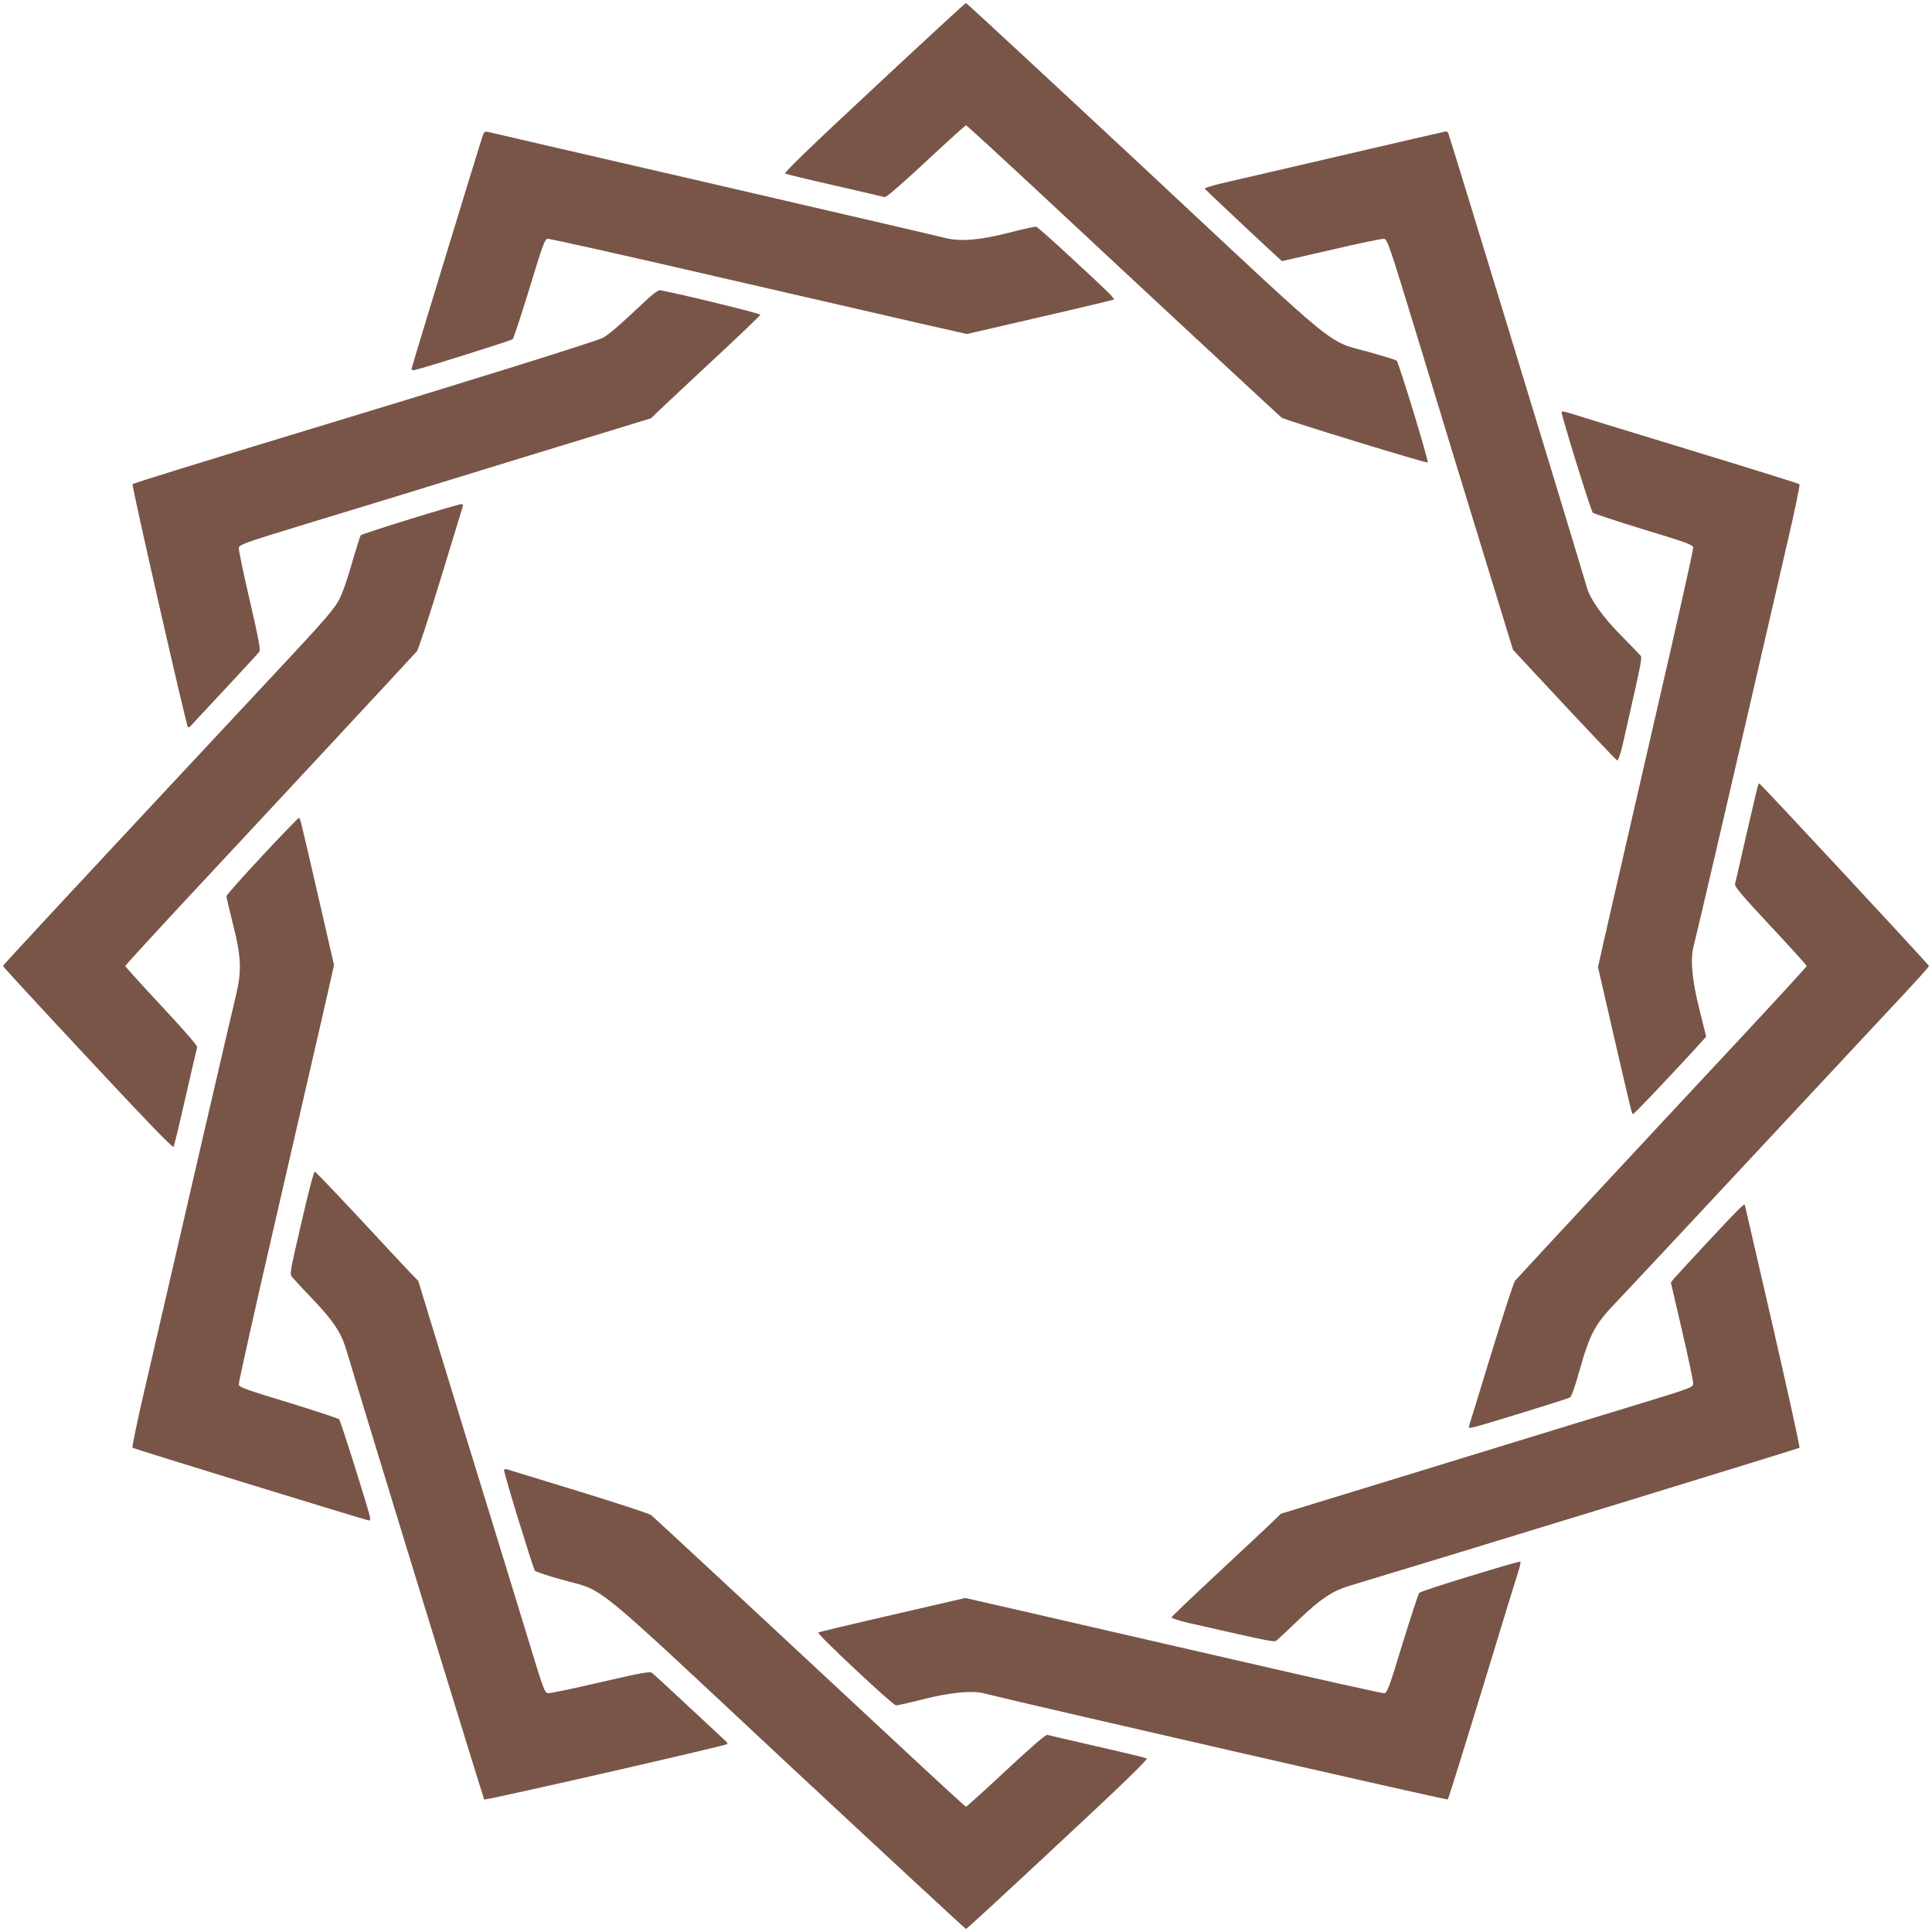
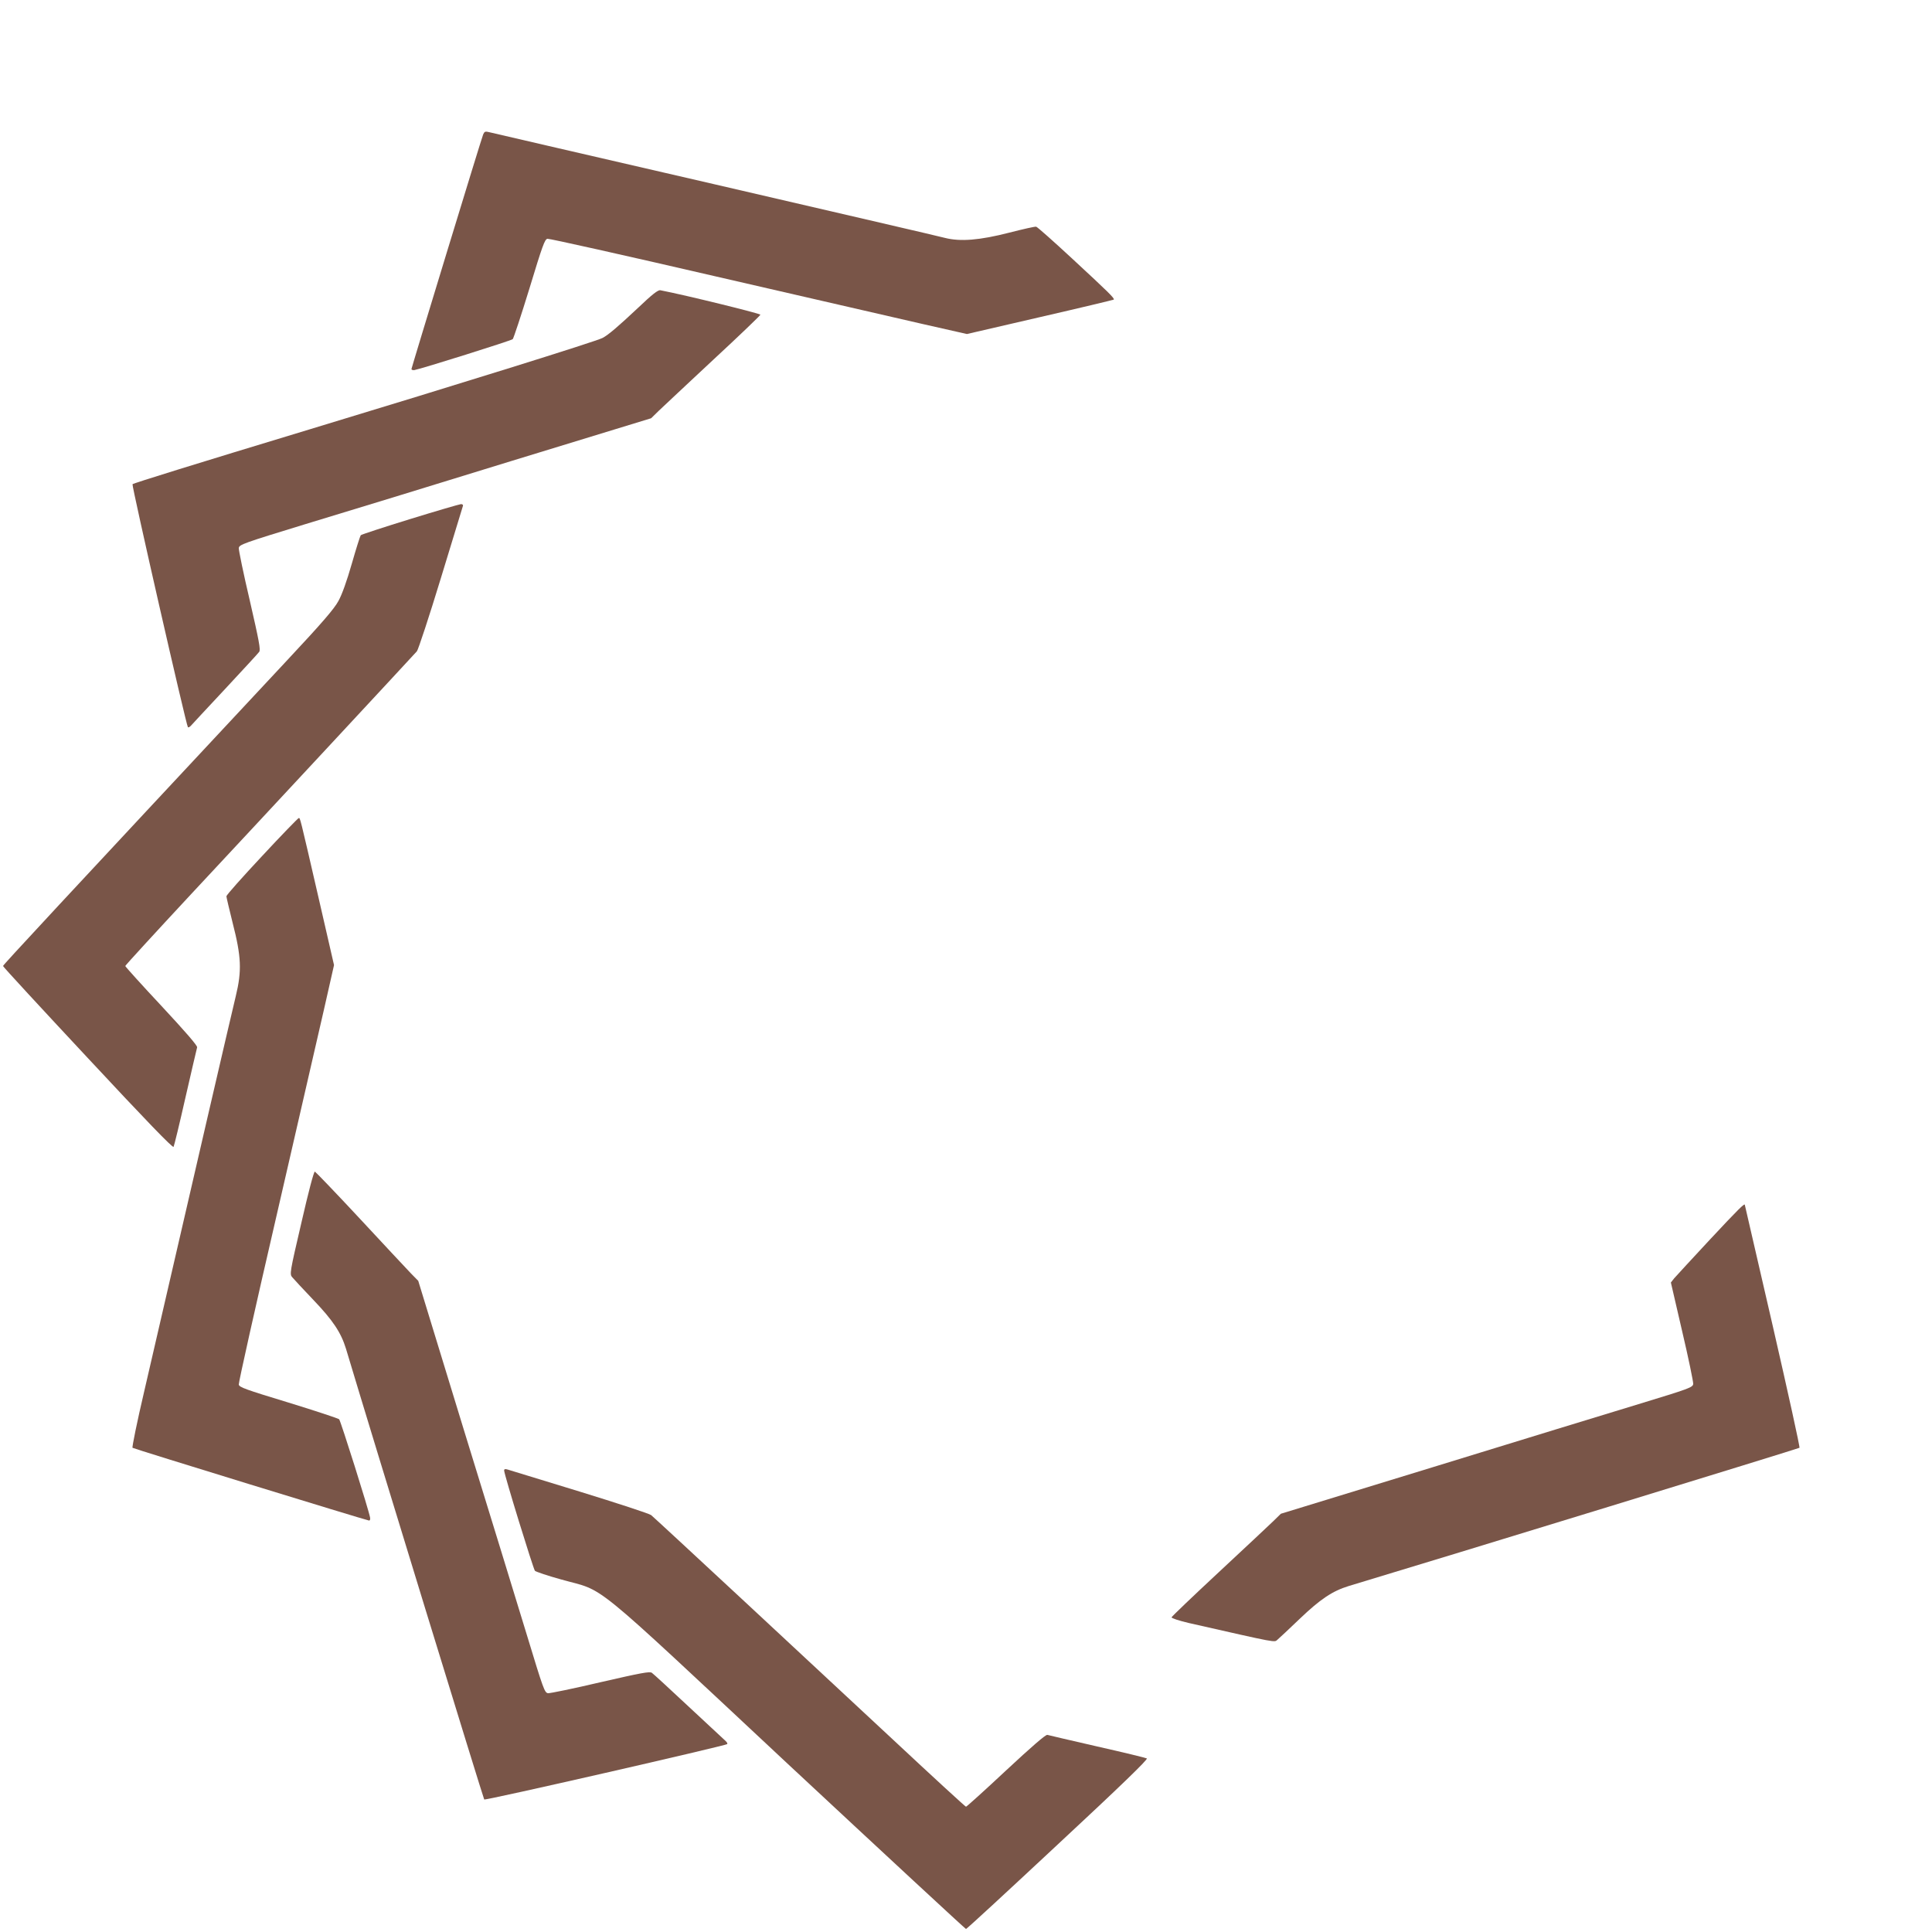
<svg xmlns="http://www.w3.org/2000/svg" version="1.0" width="1280pt" height="1280pt" viewBox="0 0 1280 1280" preserveAspectRatio="xMidYMid meet">
  <g transform="translate(0,1280) scale(0.1,-0.1)" fill="#795548" stroke="none">
-     <path d="M5790 12218 c-413 -384 -598 -563 -588 -568 7 -4 155 -40 328 -79 173 -40 322 -74 331 -77 10 -3 106 80 274 236 141 132 261 240 265 240 4 0 221 -199 482 -442 632 -590 1590 -1480 1609 -1495 18 -15 961 -304 968 -297 8 8 -191 660 -206 675 -5 4 -82 28 -173 54 -300 84 -160 -30 -1498 1220 -646 602 -1178 1095 -1182 1095 -5 0 -279 -253 -610 -562z" />
    <path d="M3201 11909 c-11 -25 -472 -1537 -475 -1554 0 -5 8 -8 19 -7 49 9 641 195 652 205 6 7 56 158 111 337 86 283 101 325 119 328 12 2 509 -109 1105 -247 595 -137 1216 -280 1378 -317 l296 -67 484 112 c266 61 486 114 489 116 7 8 -34 48 -277 273 -123 114 -229 208 -237 210 -8 2 -87 -16 -177 -39 -198 -51 -326 -61 -428 -35 -36 10 -724 169 -1530 356 -806 186 -1477 341 -1492 345 -23 6 -29 3 -37 -16z" />
-     <path d="M8885 11769 c-374 -87 -731 -170 -793 -184 -62 -15 -112 -30 -110 -35 3 -7 507 -480 512 -480 1 0 148 34 327 75 178 42 335 74 348 73 23 -3 35 -38 233 -688 114 -377 301 -989 415 -1360 l207 -675 51 -55 c468 -503 631 -675 640 -678 6 -2 22 45 38 115 136 600 129 564 110 586 -10 11 -66 69 -125 129 -120 122 -199 233 -223 311 -162 544 -914 3007 -921 3018 -3 5 -11 8 -17 8 -7 -1 -318 -73 -692 -160z" />
    <path d="M4230 10763 c-134 -126 -201 -183 -238 -202 -43 -23 -942 -303 -1942 -606 -746 -226 -1165 -356 -1172 -363 -7 -7 356 -1599 367 -1610 3 -3 11 1 19 9 7 8 109 118 227 244 118 127 220 237 226 246 11 13 -1 74 -62 340 -42 178 -74 335 -73 348 3 23 28 32 443 159 242 73 856 261 1364 418 l925 283 50 49 c28 27 191 179 361 338 171 158 311 293 313 299 2 7 -492 129 -663 162 -15 3 -54 -27 -145 -114z" />
-     <path d="M10346 10072 c-6 -11 193 -655 207 -669 7 -6 158 -56 337 -111 281 -85 325 -101 328 -119 2 -12 -109 -508 -247 -1104 -137 -596 -280 -1217 -317 -1380 l-67 -296 102 -444 c129 -557 122 -529 131 -529 8 0 213 216 395 414 l89 98 -44 176 c-52 207 -63 342 -37 433 13 46 233 990 622 2679 47 200 81 368 77 372 -4 4 -340 109 -747 233 -407 124 -759 232 -782 240 -24 7 -45 11 -47 7z" />
    <path d="M2717 9361 c-175 -54 -322 -102 -327 -107 -4 -5 -31 -90 -59 -188 -33 -115 -65 -205 -89 -248 -28 -52 -109 -146 -342 -395 -1515 -1623 -1880 -2016 -1880 -2023 0 -5 253 -279 562 -610 383 -411 563 -598 568 -588 4 7 40 155 79 328 40 173 74 322 77 331 3 11 -77 103 -236 274 -132 141 -240 261 -240 265 0 4 197 219 437 477 453 485 1465 1574 1495 1608 9 11 81 229 159 485 78 256 144 471 146 478 3 7 -3 12 -13 12 -11 -1 -162 -45 -337 -99z" />
-     <path d="M11646 7593 c-3 -10 -37 -155 -76 -323 -38 -168 -72 -315 -75 -326 -4 -18 42 -72 235 -279 132 -141 240 -261 240 -265 0 -4 -199 -221 -442 -482 -470 -503 -1462 -1570 -1490 -1603 -9 -11 -80 -227 -157 -480 -78 -253 -144 -469 -147 -479 -6 -17 -3 -18 27 -12 43 8 619 186 640 197 10 5 33 69 63 176 68 243 103 309 235 446 59 62 483 515 941 1007 459 492 903 968 987 1058 84 90 153 167 153 172 0 8 -1117 1210 -1125 1210 -2 0 -6 -8 -9 -17z" />
    <path d="M1736 7128 c-130 -139 -236 -258 -236 -266 0 -7 19 -86 41 -175 58 -226 62 -318 21 -487 -26 -106 -281 -1206 -607 -2620 -47 -200 -81 -368 -77 -372 6 -6 1541 -478 1567 -482 6 0 9 8 7 19 -8 49 -195 641 -205 652 -7 6 -158 56 -337 111 -283 86 -325 101 -328 119 -2 12 109 509 247 1105 137 595 280 1216 317 1378 l67 296 -102 444 c-128 556 -122 530 -132 530 -4 0 -114 -113 -243 -252z" />
    <path d="M1997 4700 c-78 -335 -79 -342 -60 -363 10 -12 72 -79 138 -148 131 -137 184 -217 217 -324 185 -618 911 -2982 916 -2987 8 -8 1599 356 1610 367 3 3 -1 11 -9 19 -8 7 -117 109 -244 227 -126 118 -237 220 -246 226 -13 11 -74 -1 -340 -62 -178 -42 -335 -74 -348 -73 -23 3 -31 26 -138 378 -63 206 -251 820 -419 1364 l-303 990 -49 50 c-27 28 -179 191 -337 361 -159 171 -294 311 -299 313 -7 1 -43 -137 -89 -338z" />
    <path d="M11330 4589 c-118 -127 -225 -243 -238 -258 l-22 -28 75 -324 c42 -178 74 -335 73 -348 -3 -23 -25 -31 -363 -134 -198 -60 -812 -248 -1364 -418 l-1005 -308 -50 -49 c-28 -27 -190 -179 -361 -338 -170 -158 -311 -293 -313 -299 -1 -6 47 -22 115 -38 600 -136 564 -129 587 -110 12 10 78 72 147 138 137 131 217 184 324 217 636 191 2982 911 2987 916 4 4 -76 367 -177 807 -102 440 -185 801 -185 802 0 15 -44 -29 -230 -228z" />
    <path d="M3340 3058 c-1 -23 193 -652 204 -665 6 -6 85 -33 176 -58 299 -84 160 30 1498 -1220 646 -602 1178 -1095 1182 -1095 5 0 279 253 610 562 413 384 598 563 588 568 -7 4 -155 40 -328 79 -173 40 -322 74 -331 77 -11 3 -103 -77 -274 -236 -141 -132 -261 -240 -265 -240 -4 0 -221 199 -482 443 -503 469 -1570 1461 -1604 1489 -10 9 -224 79 -474 156 -250 76 -465 142 -477 146 -16 5 -23 3 -23 -6z" />
-     <path d="M9740 2358 c-179 -54 -330 -104 -337 -111 -6 -7 -56 -158 -111 -337 -87 -286 -101 -325 -120 -328 -12 -2 -450 96 -974 217 -524 120 -1144 263 -1378 317 l-425 97 -484 -112 c-267 -61 -487 -114 -490 -117 -10 -10 488 -476 514 -482 8 -2 87 16 177 39 175 45 326 60 403 41 307 -77 3071 -710 3077 -704 4 4 109 340 233 747 124 407 232 759 240 782 7 24 11 44 7 47 -4 2 -153 -41 -332 -96z" />
  </g>
</svg>